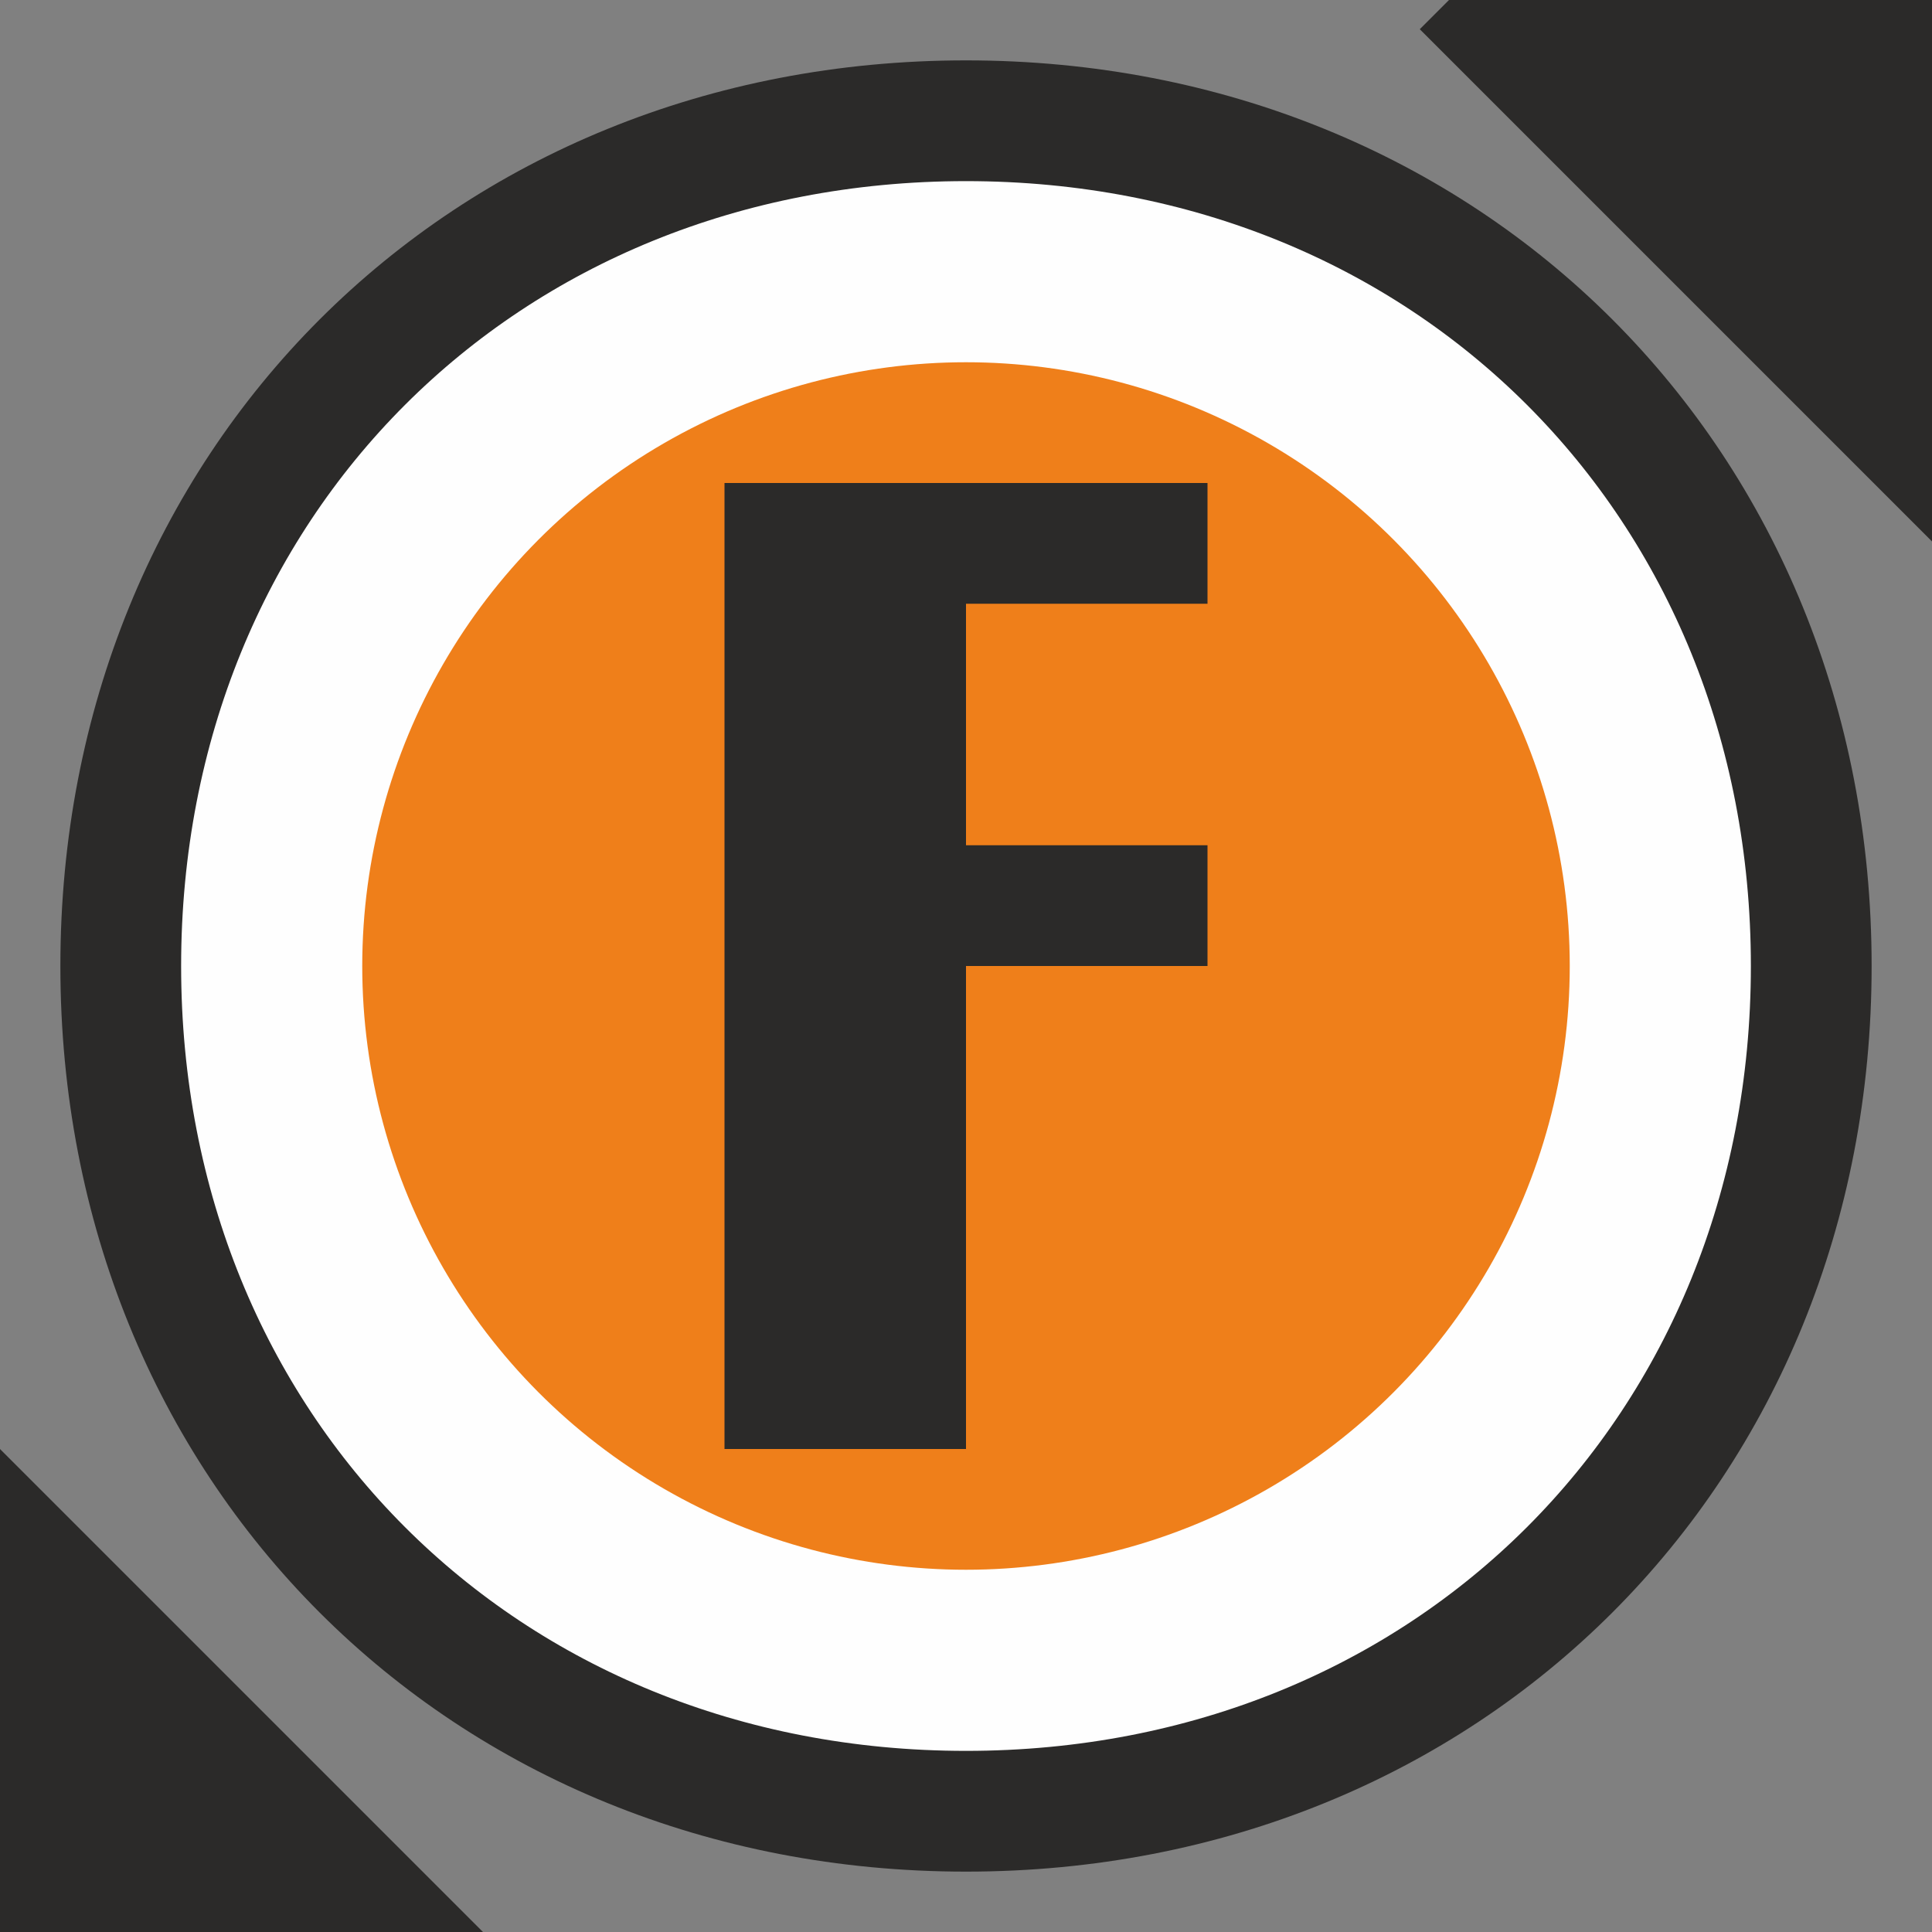
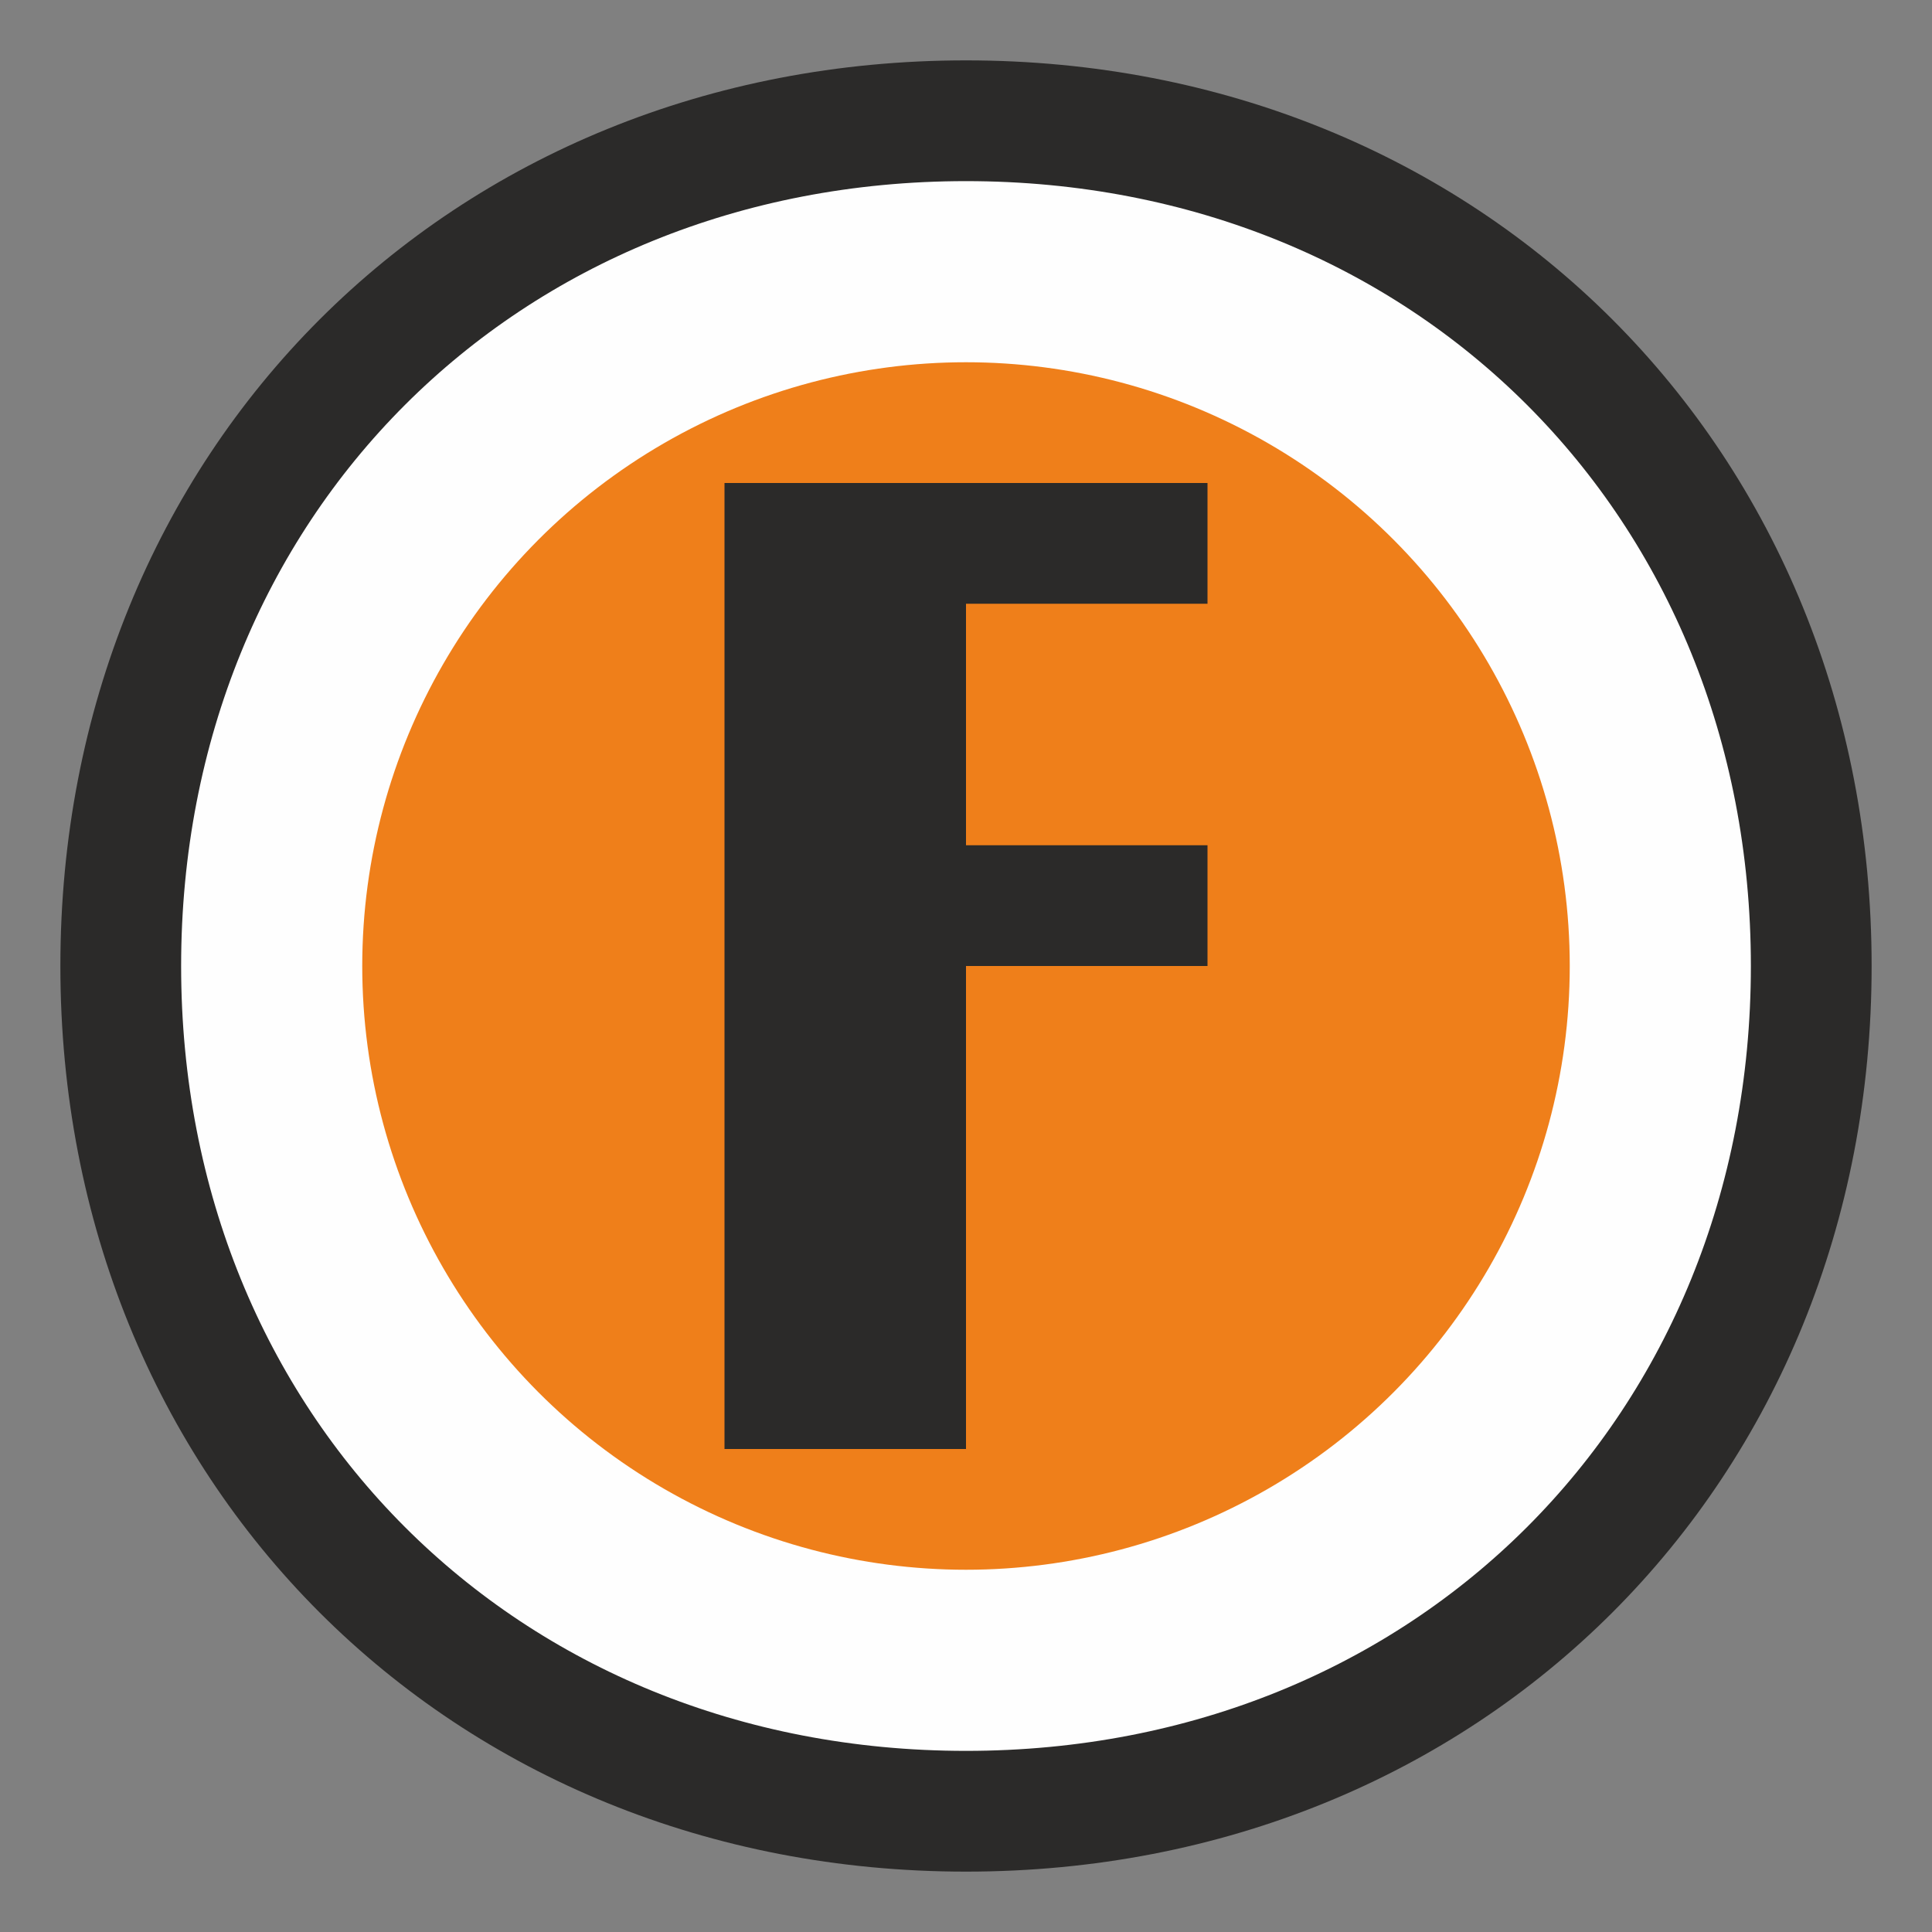
<svg xmlns="http://www.w3.org/2000/svg" xml:space="preserve" width="2.794mm" height="2.794mm" style="shape-rendering:geometricPrecision; text-rendering:geometricPrecision; image-rendering:optimizeQuality; fill-rule:evenodd; clip-rule:evenodd" viewBox="0 0 0.16 0.16">
  <rect x="0" y="0" width="0.16" height="0.16" fill="#808080" stroke="none" />
  <defs>
    <style type="text/css">  .str0 {stroke:#2B2A29;stroke-width:0;stroke-miterlimit:22.926} .str1 {stroke:#2B2A29;stroke-width:0.01;stroke-miterlimit:22.926} .str2 {stroke:#2B2A29;stroke-width:0;stroke-miterlimit:22.926} .fil1 {fill:none} .fil2 {fill:#FEFEFE} .fil0 {fill:#2B2A29} .fil3 {fill:#EF7F1A} .fil4 {fill:#2B2A29;fill-rule:nonzero}  </style>
    <clipPath id="id0">
-       <path d="M-0 0l0.16 0 0 0.16 -0.16 0 0 -0.16z" />
+       <path d="M-0 0z" />
    </clipPath>
    <clipPath id="id1">
      <path d="M0.08 0.01c0.04,0 0.07,0.03 0.07,0.07 0,0.04 -0.03,0.07 -0.07,0.07 -0.04,0 -0.07,-0.03 -0.07,-0.07 0,-0.04 0.03,-0.07 0.07,-0.07z" />
    </clipPath>
  </defs>
  <g id="Слой_x0020_1">
    <g> </g>
    <g style="clip-path:url(#id0)">
      <g>
        <rect class="fil0" transform="matrix(0.707 0.707 -0.707 0.707 0.16 -0.04)" width="0.06" height="0.06" />
        <rect class="fil0" transform="matrix(0.707 0.707 -0.707 0.707 -1.67828E-06 0.12)" width="0.06" height="0.06" />
      </g>
    </g>
    <polygon class="fil1" points="-0,0 0.16,0 0.16,0.16 -0,0.16 " />
    <path class="fil2" d="M0.08 0.01c0.04,0 0.07,0.03 0.07,0.07 0,0.04 -0.03,0.07 -0.07,0.07 -0.04,0 -0.07,-0.03 -0.07,-0.07 0,-0.04 0.03,-0.07 0.07,-0.07z" />
    <g style="clip-path:url(#id1)">
      <g>
        <g id="_1641337702192">
          <line id="_1" class="fil1 str0" x1="0.08" y1="-0.05" x2="-0.05" y2="0.08" />
          <line class="fil1 str0" x1="0.08" y1="-0.04" x2="-0.04" y2="0.08" />
          <line class="fil1 str0" x1="0.09" y1="-0.04" x2="-0.04" y2="0.09" />
          <line class="fil1 str0" x1="0.09" y1="-0.03" x2="-0.03" y2="0.09" />
          <line class="fil1 str0" x1="0.1" y1="-0.03" x2="-0.03" y2="0.1" />
          <line class="fil1 str0" x1="0.1" y1="-0.02" x2="-0.02" y2="0.1" />
-           <line class="fil1 str0" x1="0.11" y1="-0.02" x2="-0.02" y2="0.11" />
          <line class="fil1 str0" x1="0.11" y1="-0.01" x2="-0.01" y2="0.11" />
-           <line class="fil1 str0" x1="0.12" y1="-0.01" x2="-0.01" y2="0.12" />
          <line class="fil1 str0" x1="0.12" y1="-0" x2="-0" y2="0.12" />
          <line class="fil1 str0" x1="0.13" y1="0" x2="0" y2="0.13" />
          <line class="fil1 str0" x1="0.13" y1="0.01" x2="0.01" y2="0.13" />
          <line class="fil1 str0" x1="0.14" y1="0.01" x2="0.01" y2="0.14" />
-           <line class="fil1 str0" x1="0.14" y1="0.02" x2="0.02" y2="0.14" />
          <line class="fil1 str0" x1="0.15" y1="0.02" x2="0.02" y2="0.15" />
          <line class="fil1 str0" x1="0.15" y1="0.03" x2="0.03" y2="0.15" />
          <line class="fil1 str0" x1="0.16" y1="0.03" x2="0.03" y2="0.16" />
-           <line class="fil1 str0" x1="0.16" y1="0.04" x2="0.04" y2="0.16" />
          <line class="fil1 str0" x1="0.17" y1="0.04" x2="0.04" y2="0.17" />
          <line class="fil1 str0" x1="0.17" y1="0.05" x2="0.05" y2="0.17" />
          <line class="fil1 str0" x1="0.18" y1="0.05" x2="0.05" y2="0.18" />
          <line class="fil1 str0" x1="0.18" y1="0.06" x2="0.06" y2="0.18" />
          <line class="fil1 str0" x1="0.19" y1="0.06" x2="0.06" y2="0.19" />
          <line class="fil1 str0" x1="0.19" y1="0.07" x2="0.07" y2="0.19" />
          <line class="fil1 str0" x1="0.2" y1="0.07" x2="0.07" y2="0.2" />
          <line class="fil1 str0" x1="0.2" y1="0.08" x2="0.08" y2="0.2" />
          <line class="fil1 str0" x1="0.21" y1="0.08" x2="0.08" y2="0.21" />
        </g>
      </g>
    </g>
    <path class="fil1 str1" d="M0.08 0.01c0.04,0 0.07,0.03 0.07,0.07 0,0.04 -0.03,0.07 -0.07,0.07 -0.04,0 -0.07,-0.03 -0.07,-0.07 0,-0.04 0.03,-0.07 0.07,-0.07z" />
    <circle class="fil3 str2" cx="0.08" cy="0.08" r="0.05" />
    <polygon class="fil4" points="0.1,0.05 0.08,0.05 0.08,0.07 0.1,0.07 0.1,0.08 0.08,0.08 0.08,0.12 0.06,0.12 0.06,0.04 0.1,0.04 " />
  </g>
</svg>